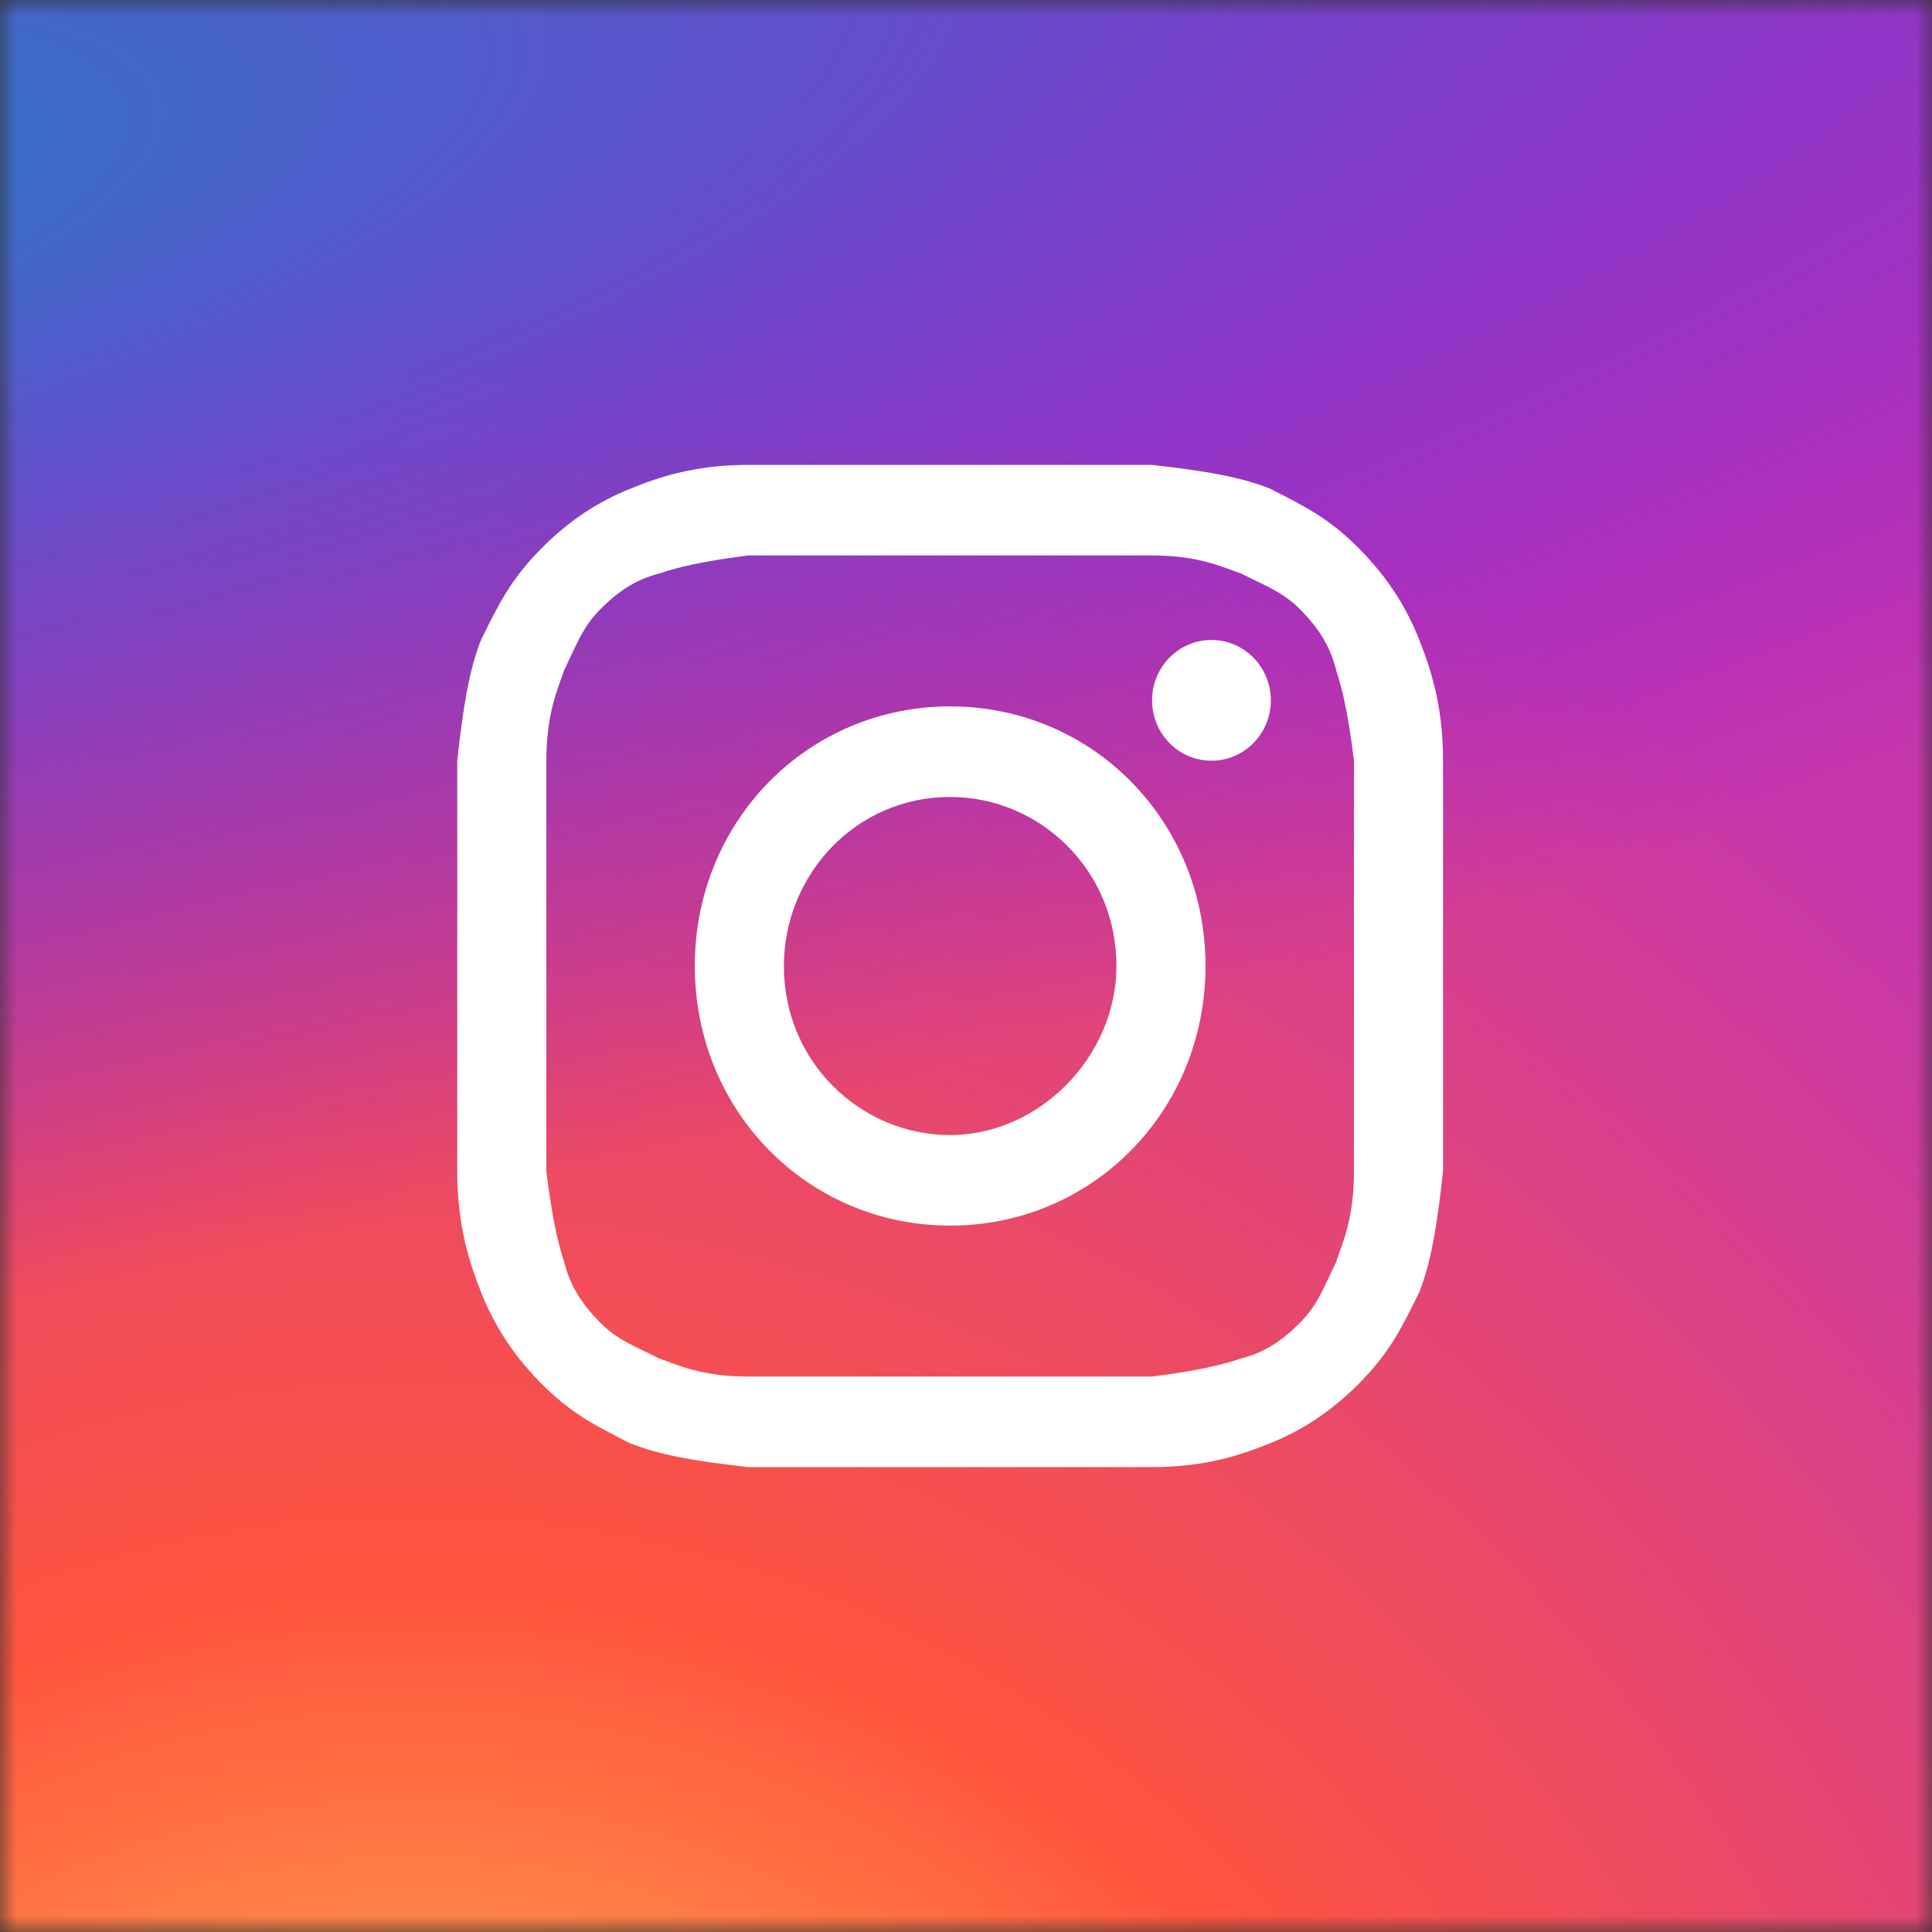
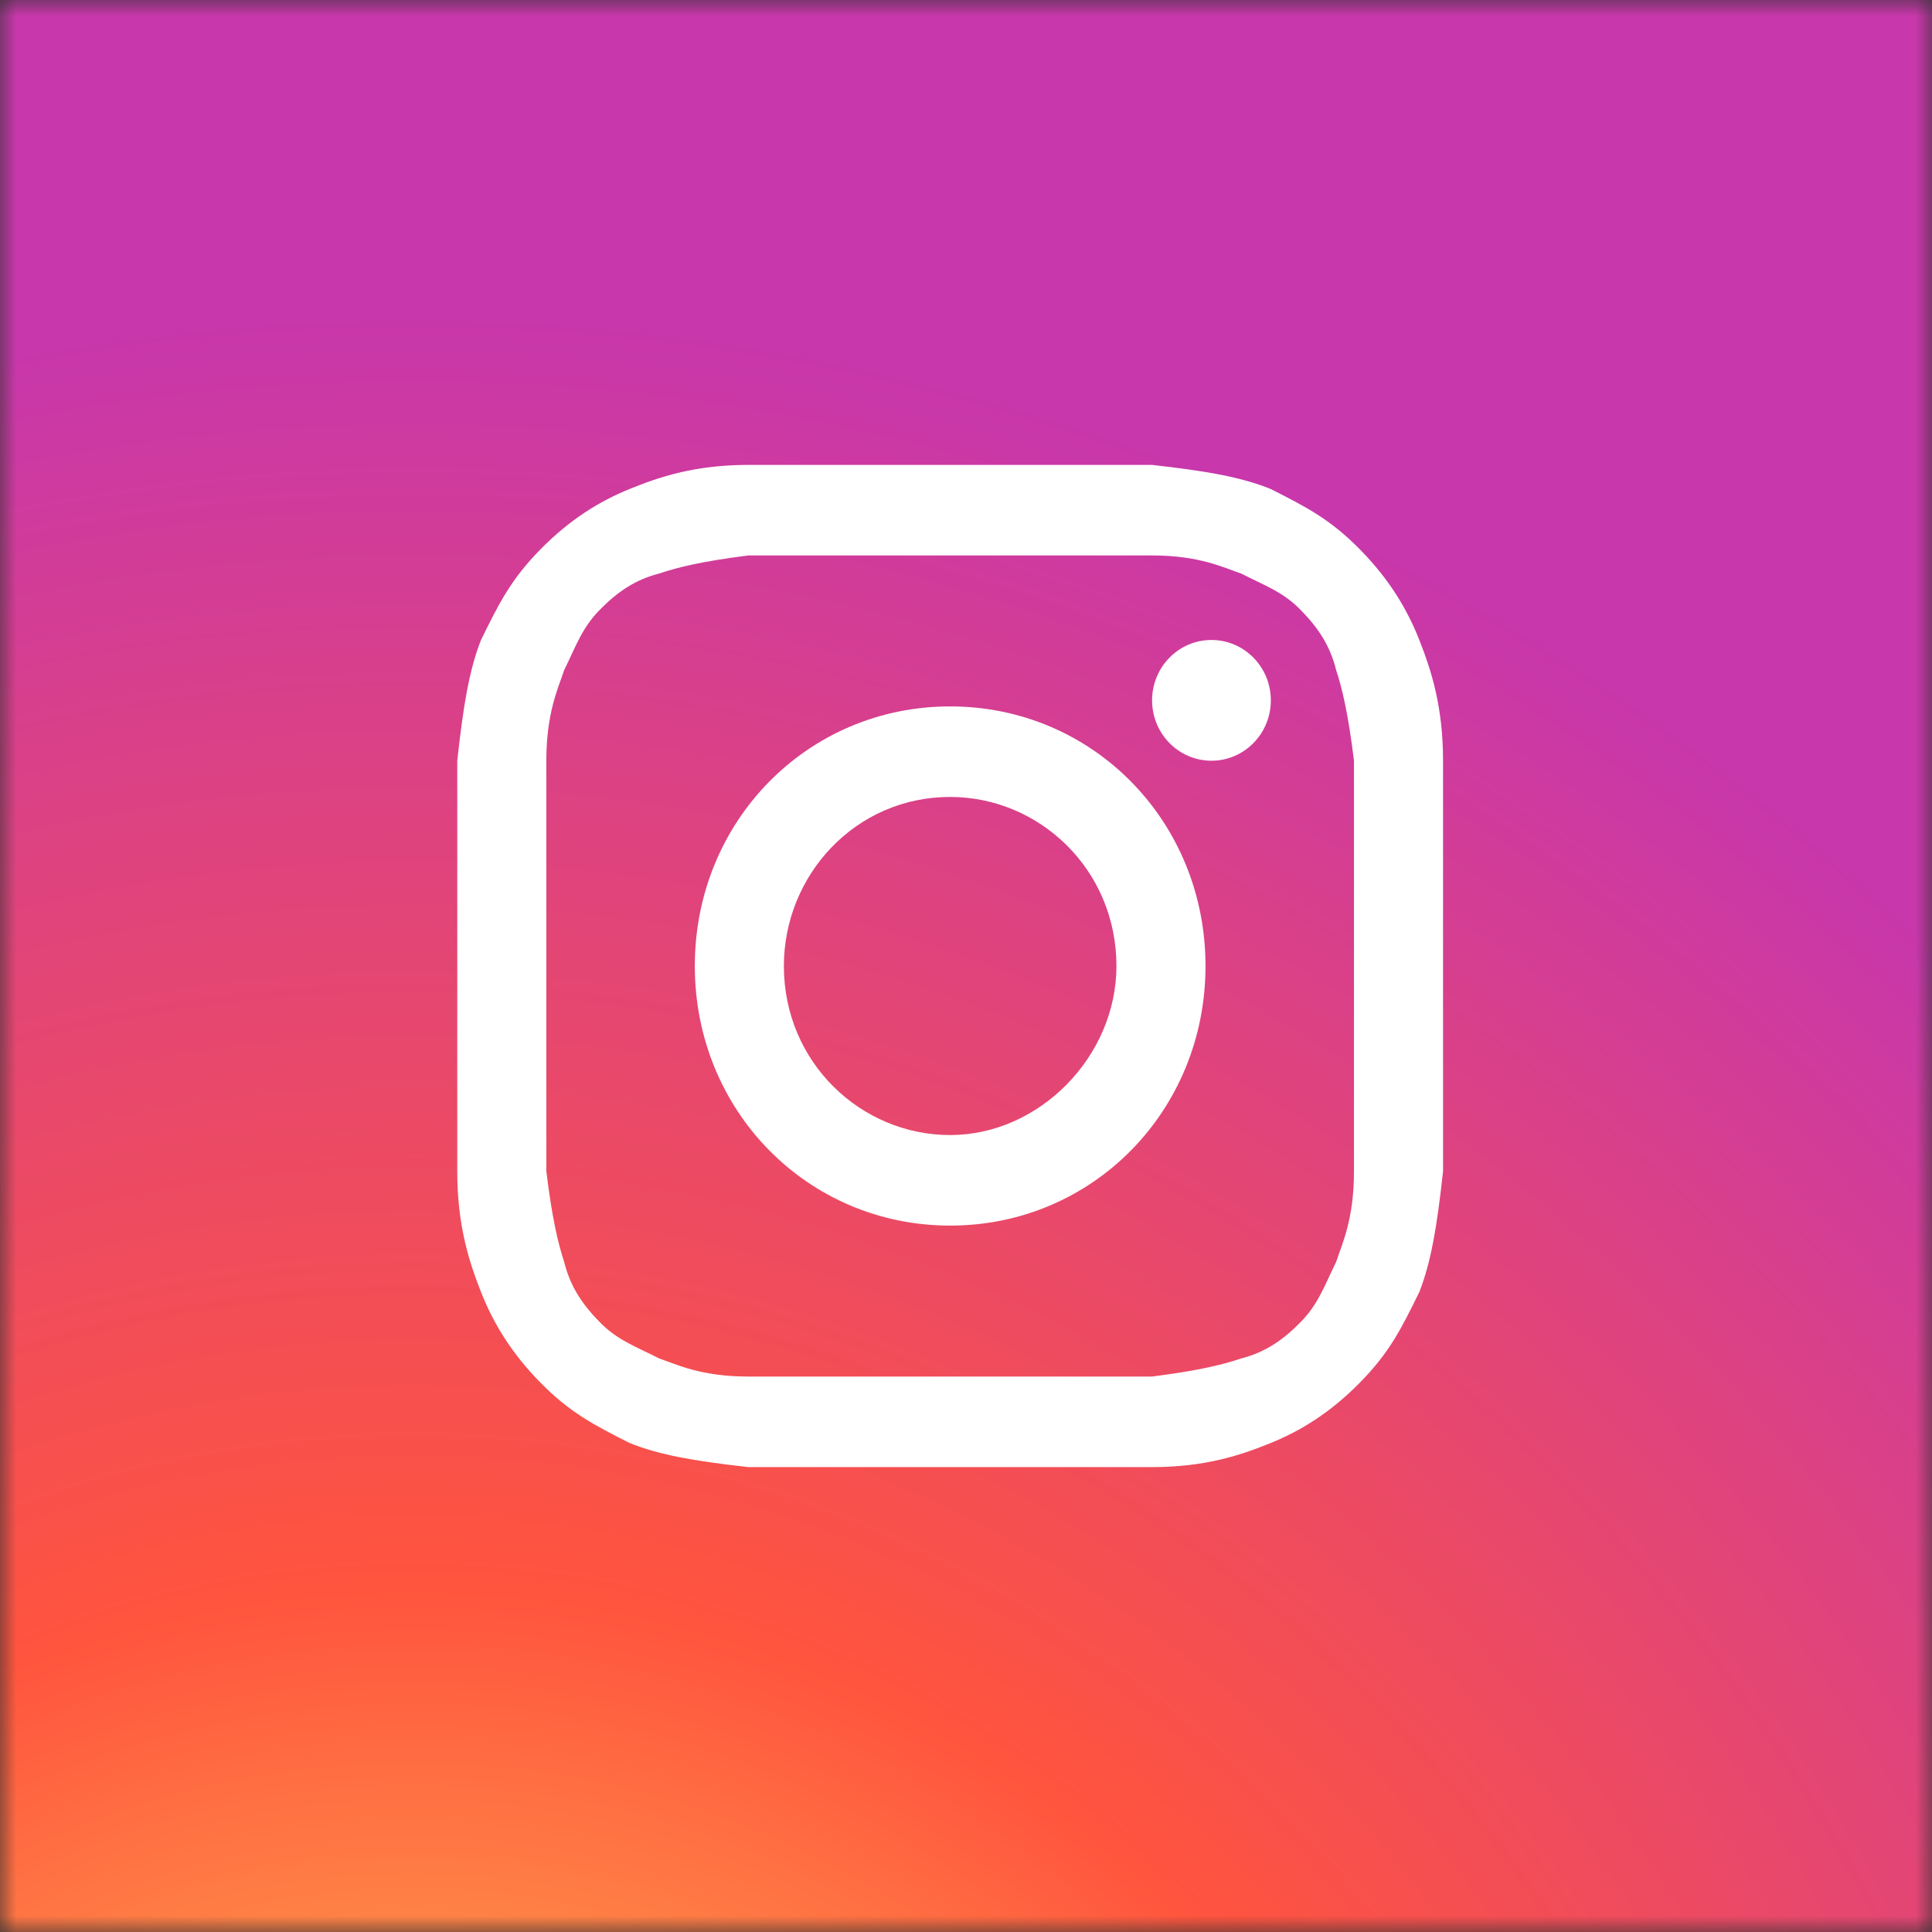
<svg xmlns="http://www.w3.org/2000/svg" width="60" height="60" viewBox="0 0 60 60" fill="none">
  <rect x="0" y="0" width="60" height="60" fill="#333333" stroke="none" />
  <mask id="mask0_1637_61" style="mask-type:alpha" maskUnits="userSpaceOnUse" x="0" y="0" width="60" height="60">
    <rect width="60" height="60" fill="#D9D9D9" />
  </mask>
  <g mask="url(#mask0_1637_61)">
    <path d="M-7.792 13.808C-7.792 4.238 -7.792 -0.547 -5.993 -4.189C-4.477 -7.258 -2.097 -9.761 0.822 -11.355C4.286 -13.247 8.836 -13.247 17.937 -13.247H43.187C52.288 -13.247 56.838 -13.247 60.302 -11.355C63.22 -9.761 65.6 -7.258 67.116 -4.189C68.916 -0.547 68.916 4.238 68.916 13.808V40.359C68.916 49.929 68.916 54.714 67.116 58.356C65.6 61.425 63.22 63.928 60.302 65.522C56.838 67.414 52.288 67.414 43.187 67.414H17.937C8.836 67.414 4.286 67.414 0.822 65.522C-2.097 63.928 -4.477 61.425 -5.993 58.356C-7.792 54.714 -7.792 49.929 -7.792 40.359V13.808Z" fill="url(#paint0_radial_1637_61)" />
-     <path d="M-7.792 13.808C-7.792 4.238 -7.792 -0.547 -5.993 -4.189C-4.477 -7.258 -2.097 -9.761 0.822 -11.355C4.286 -13.247 8.836 -13.247 17.937 -13.247H43.187C52.288 -13.247 56.838 -13.247 60.302 -11.355C63.22 -9.761 65.6 -7.258 67.116 -4.189C68.916 -0.547 68.916 4.238 68.916 13.808V40.359C68.916 49.929 68.916 54.714 67.116 58.356C65.6 61.425 63.22 63.928 60.302 65.522C56.838 67.414 52.288 67.414 43.187 67.414H17.937C8.836 67.414 4.286 67.414 0.822 65.522C-2.097 63.928 -4.477 61.425 -5.993 58.356C-7.792 54.714 -7.792 49.929 -7.792 40.359V13.808Z" fill="url(#paint1_radial_1637_61)" />
    <path d="M29.508 17.25C33.565 17.25 34.119 17.25 35.779 17.25C37.254 17.25 37.992 17.625 38.545 17.812C39.283 18.188 39.836 18.375 40.389 18.938C40.943 19.5 41.311 20.062 41.496 20.812C41.68 21.375 41.865 22.125 42.049 23.625C42.049 25.312 42.049 25.688 42.049 30C42.049 34.312 42.049 34.688 42.049 36.375C42.049 37.875 41.68 38.625 41.496 39.188C41.127 39.938 40.943 40.5 40.389 41.062C39.836 41.625 39.283 42 38.545 42.188C37.992 42.375 37.254 42.562 35.779 42.75C34.119 42.75 33.75 42.75 29.508 42.75C25.266 42.75 24.897 42.75 23.238 42.75C21.762 42.75 21.024 42.375 20.471 42.188C19.733 41.812 19.18 41.625 18.627 41.062C18.074 40.5 17.705 39.938 17.52 39.188C17.336 38.625 17.151 37.875 16.967 36.375C16.967 34.688 16.967 34.312 16.967 30C16.967 25.688 16.967 25.312 16.967 23.625C16.967 22.125 17.336 21.375 17.52 20.812C17.889 20.062 18.074 19.5 18.627 18.938C19.18 18.375 19.733 18 20.471 17.812C21.024 17.625 21.762 17.438 23.238 17.25C24.897 17.25 25.451 17.25 29.508 17.25ZM29.508 14.438C25.266 14.438 24.897 14.438 23.238 14.438C21.578 14.438 20.471 14.812 19.549 15.188C18.627 15.562 17.705 16.125 16.783 17.062C15.861 18 15.492 18.75 14.938 19.875C14.569 20.812 14.385 21.938 14.201 23.625C14.201 25.312 14.201 25.875 14.201 30C14.201 34.312 14.201 34.688 14.201 36.375C14.201 38.062 14.569 39.188 14.938 40.125C15.307 41.062 15.861 42 16.783 42.938C17.705 43.875 18.442 44.25 19.549 44.812C20.471 45.188 21.578 45.375 23.238 45.562C24.897 45.562 25.451 45.562 29.508 45.562C33.565 45.562 34.119 45.562 35.779 45.562C37.438 45.562 38.545 45.188 39.467 44.812C40.389 44.438 41.311 43.875 42.233 42.938C43.156 42 43.525 41.25 44.078 40.125C44.447 39.188 44.631 38.062 44.815 36.375C44.815 34.688 44.815 34.125 44.815 30C44.815 25.875 44.815 25.312 44.815 23.625C44.815 21.938 44.447 20.812 44.078 19.875C43.709 18.938 43.156 18 42.233 17.062C41.311 16.125 40.574 15.75 39.467 15.188C38.545 14.812 37.438 14.625 35.779 14.438C34.119 14.438 33.75 14.438 29.508 14.438Z" fill="white" />
    <path d="M29.508 21.938C25.082 21.938 21.578 25.5 21.578 30C21.578 34.5 25.082 38.062 29.508 38.062C33.934 38.062 37.438 34.5 37.438 30C37.438 25.5 33.934 21.938 29.508 21.938ZM29.508 35.25C26.742 35.25 24.344 33 24.344 30C24.344 27.188 26.557 24.75 29.508 24.75C32.275 24.75 34.672 27 34.672 30C34.672 32.812 32.275 35.25 29.508 35.25Z" fill="white" />
    <path d="M37.623 23.625C38.641 23.625 39.467 22.785 39.467 21.75C39.467 20.715 38.641 19.875 37.623 19.875C36.604 19.875 35.779 20.715 35.779 21.75C35.779 22.785 36.604 23.625 37.623 23.625Z" fill="white" />
  </g>
  <defs>
    <radialGradient id="paint0_radial_1637_61" cx="0" cy="0" r="1" gradientUnits="userSpaceOnUse" gradientTransform="translate(13.015 89.403) rotate(-90) scale(79.941 70.707)">
      <stop stop-color="#FFDD55" />
      <stop offset="0.1" stop-color="#FFDD55" />
      <stop offset="0.5" stop-color="#FF543E" />
      <stop offset="1" stop-color="#C837AB" />
    </radialGradient>
    <radialGradient id="paint1_radial_1637_61" cx="0" cy="0" r="1" gradientUnits="userSpaceOnUse" gradientTransform="translate(-20.209 8.34) rotate(79.222) scale(35.668 140.336)">
      <stop stop-color="#3771C8" />
      <stop offset="0.128" stop-color="#3771C8" />
      <stop offset="1" stop-color="#6600FF" stop-opacity="0" />
    </radialGradient>
  </defs>
</svg>